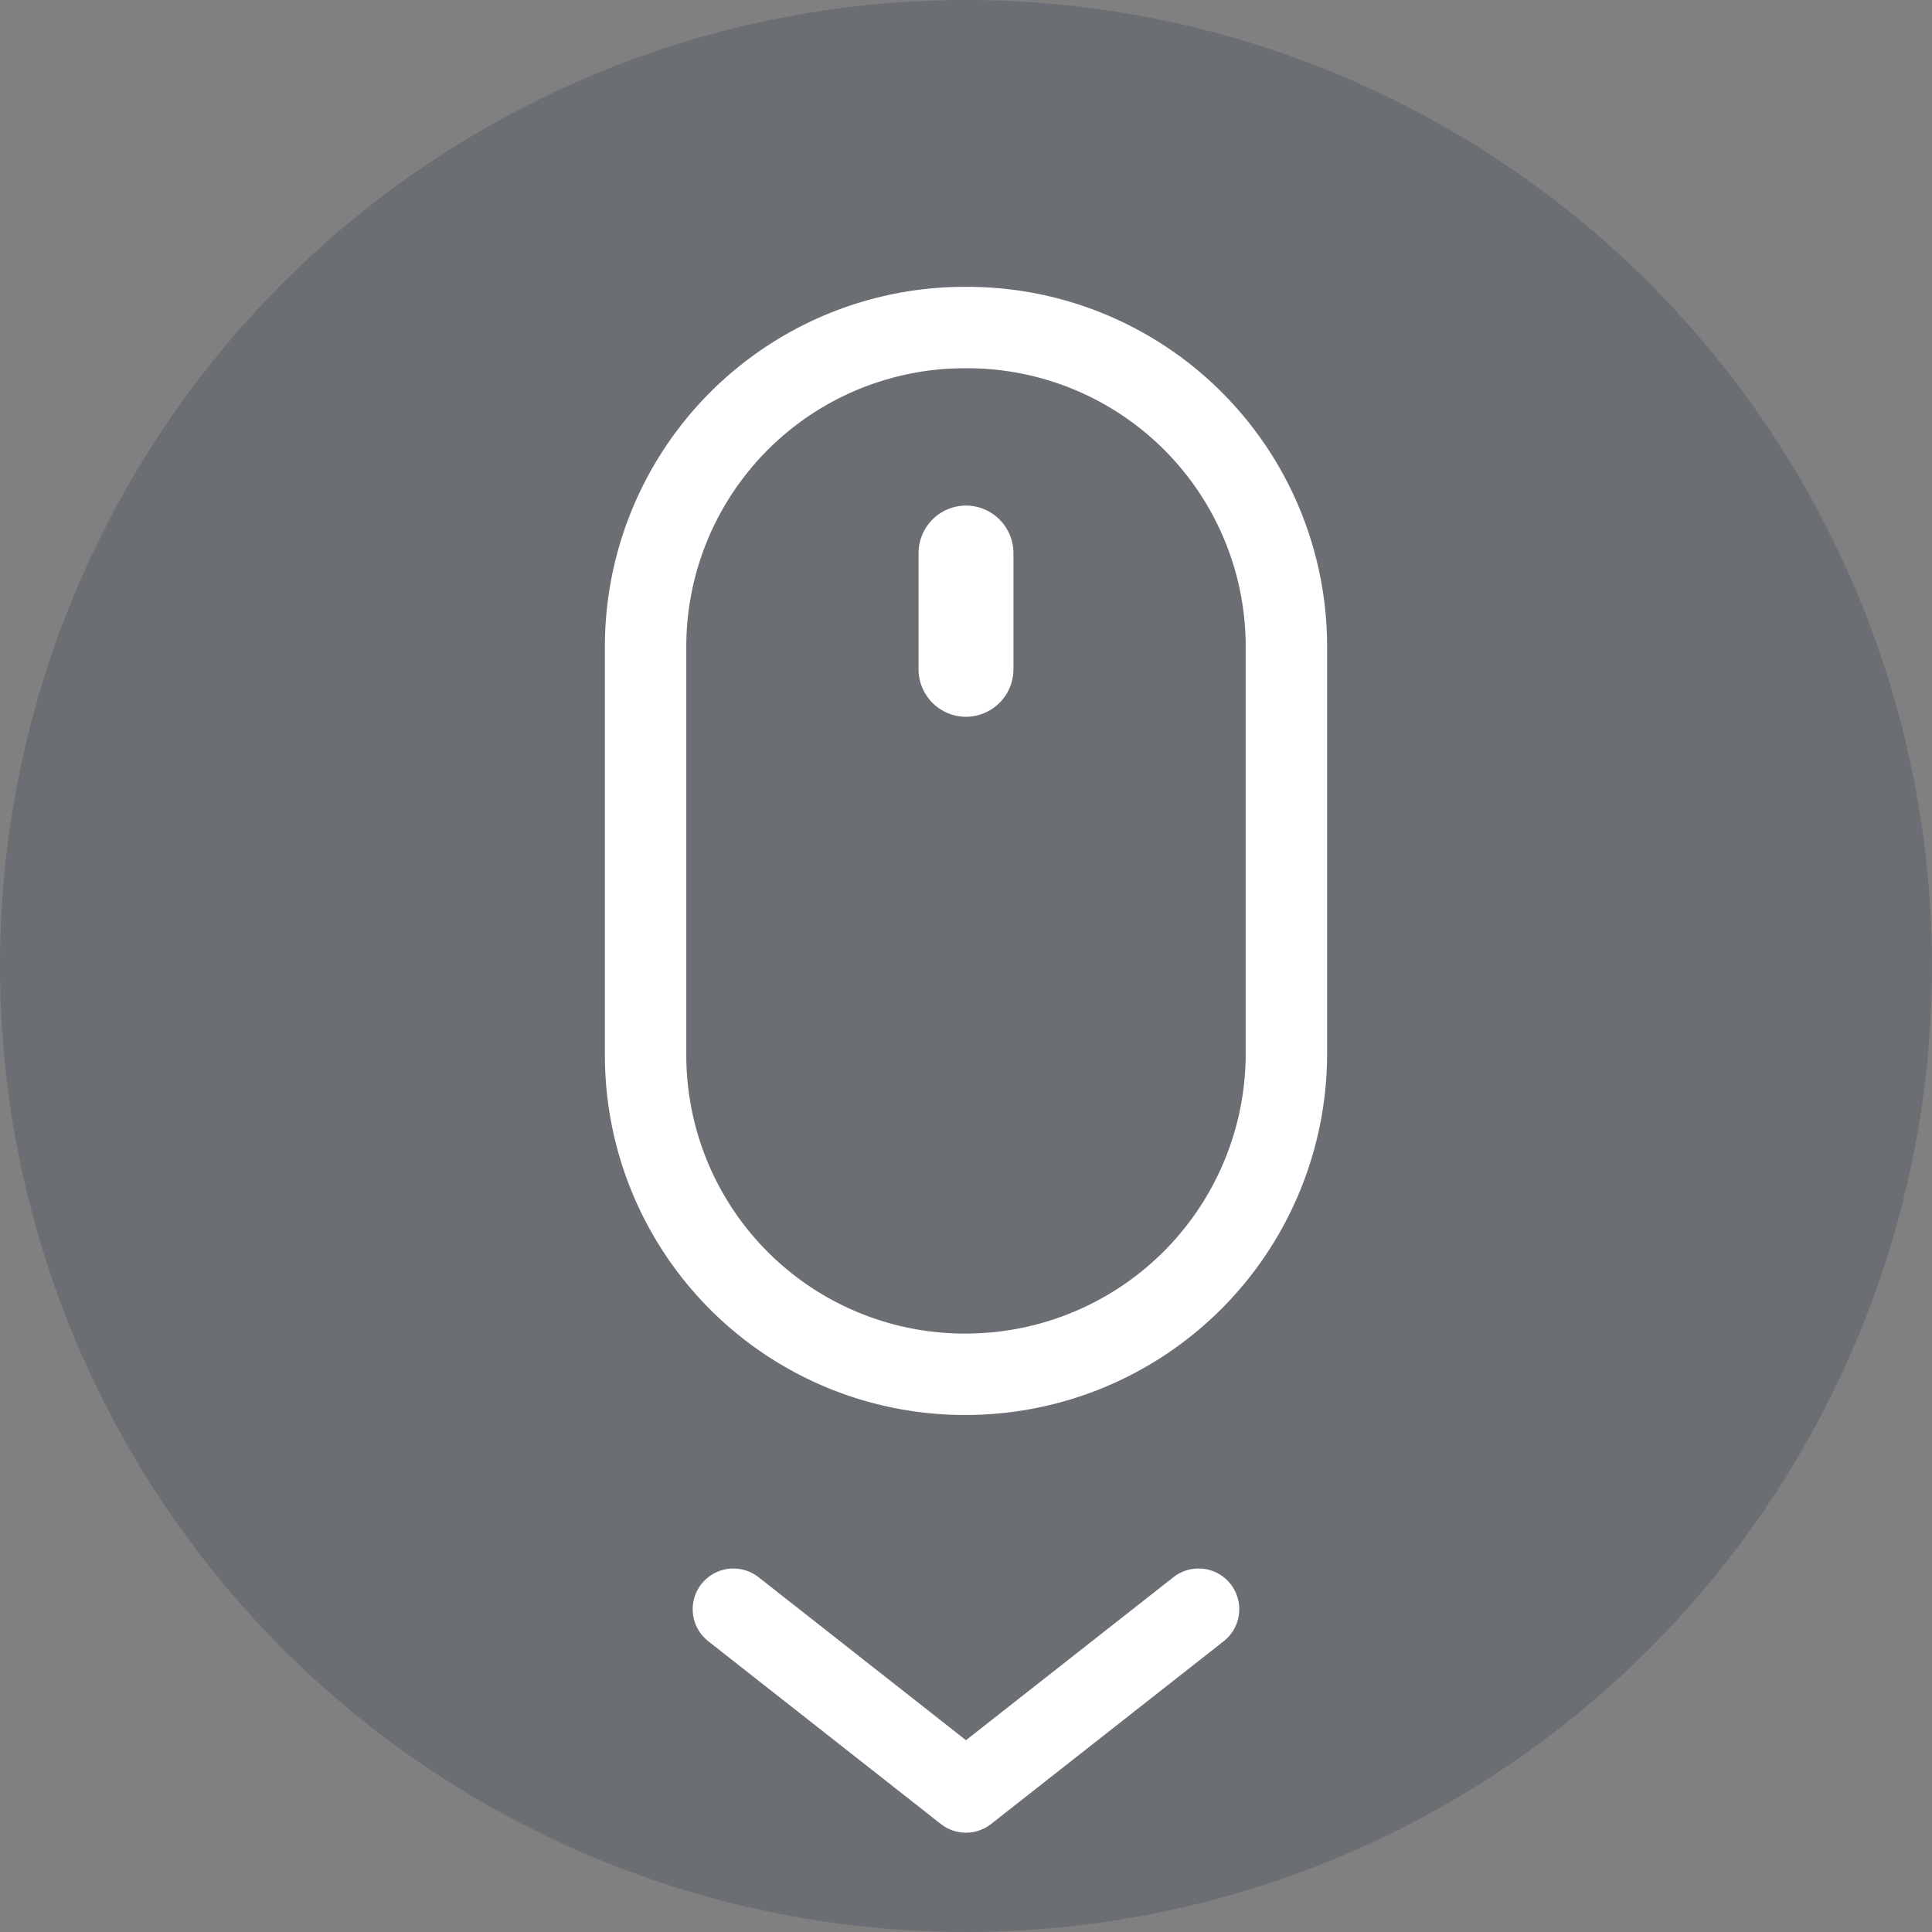
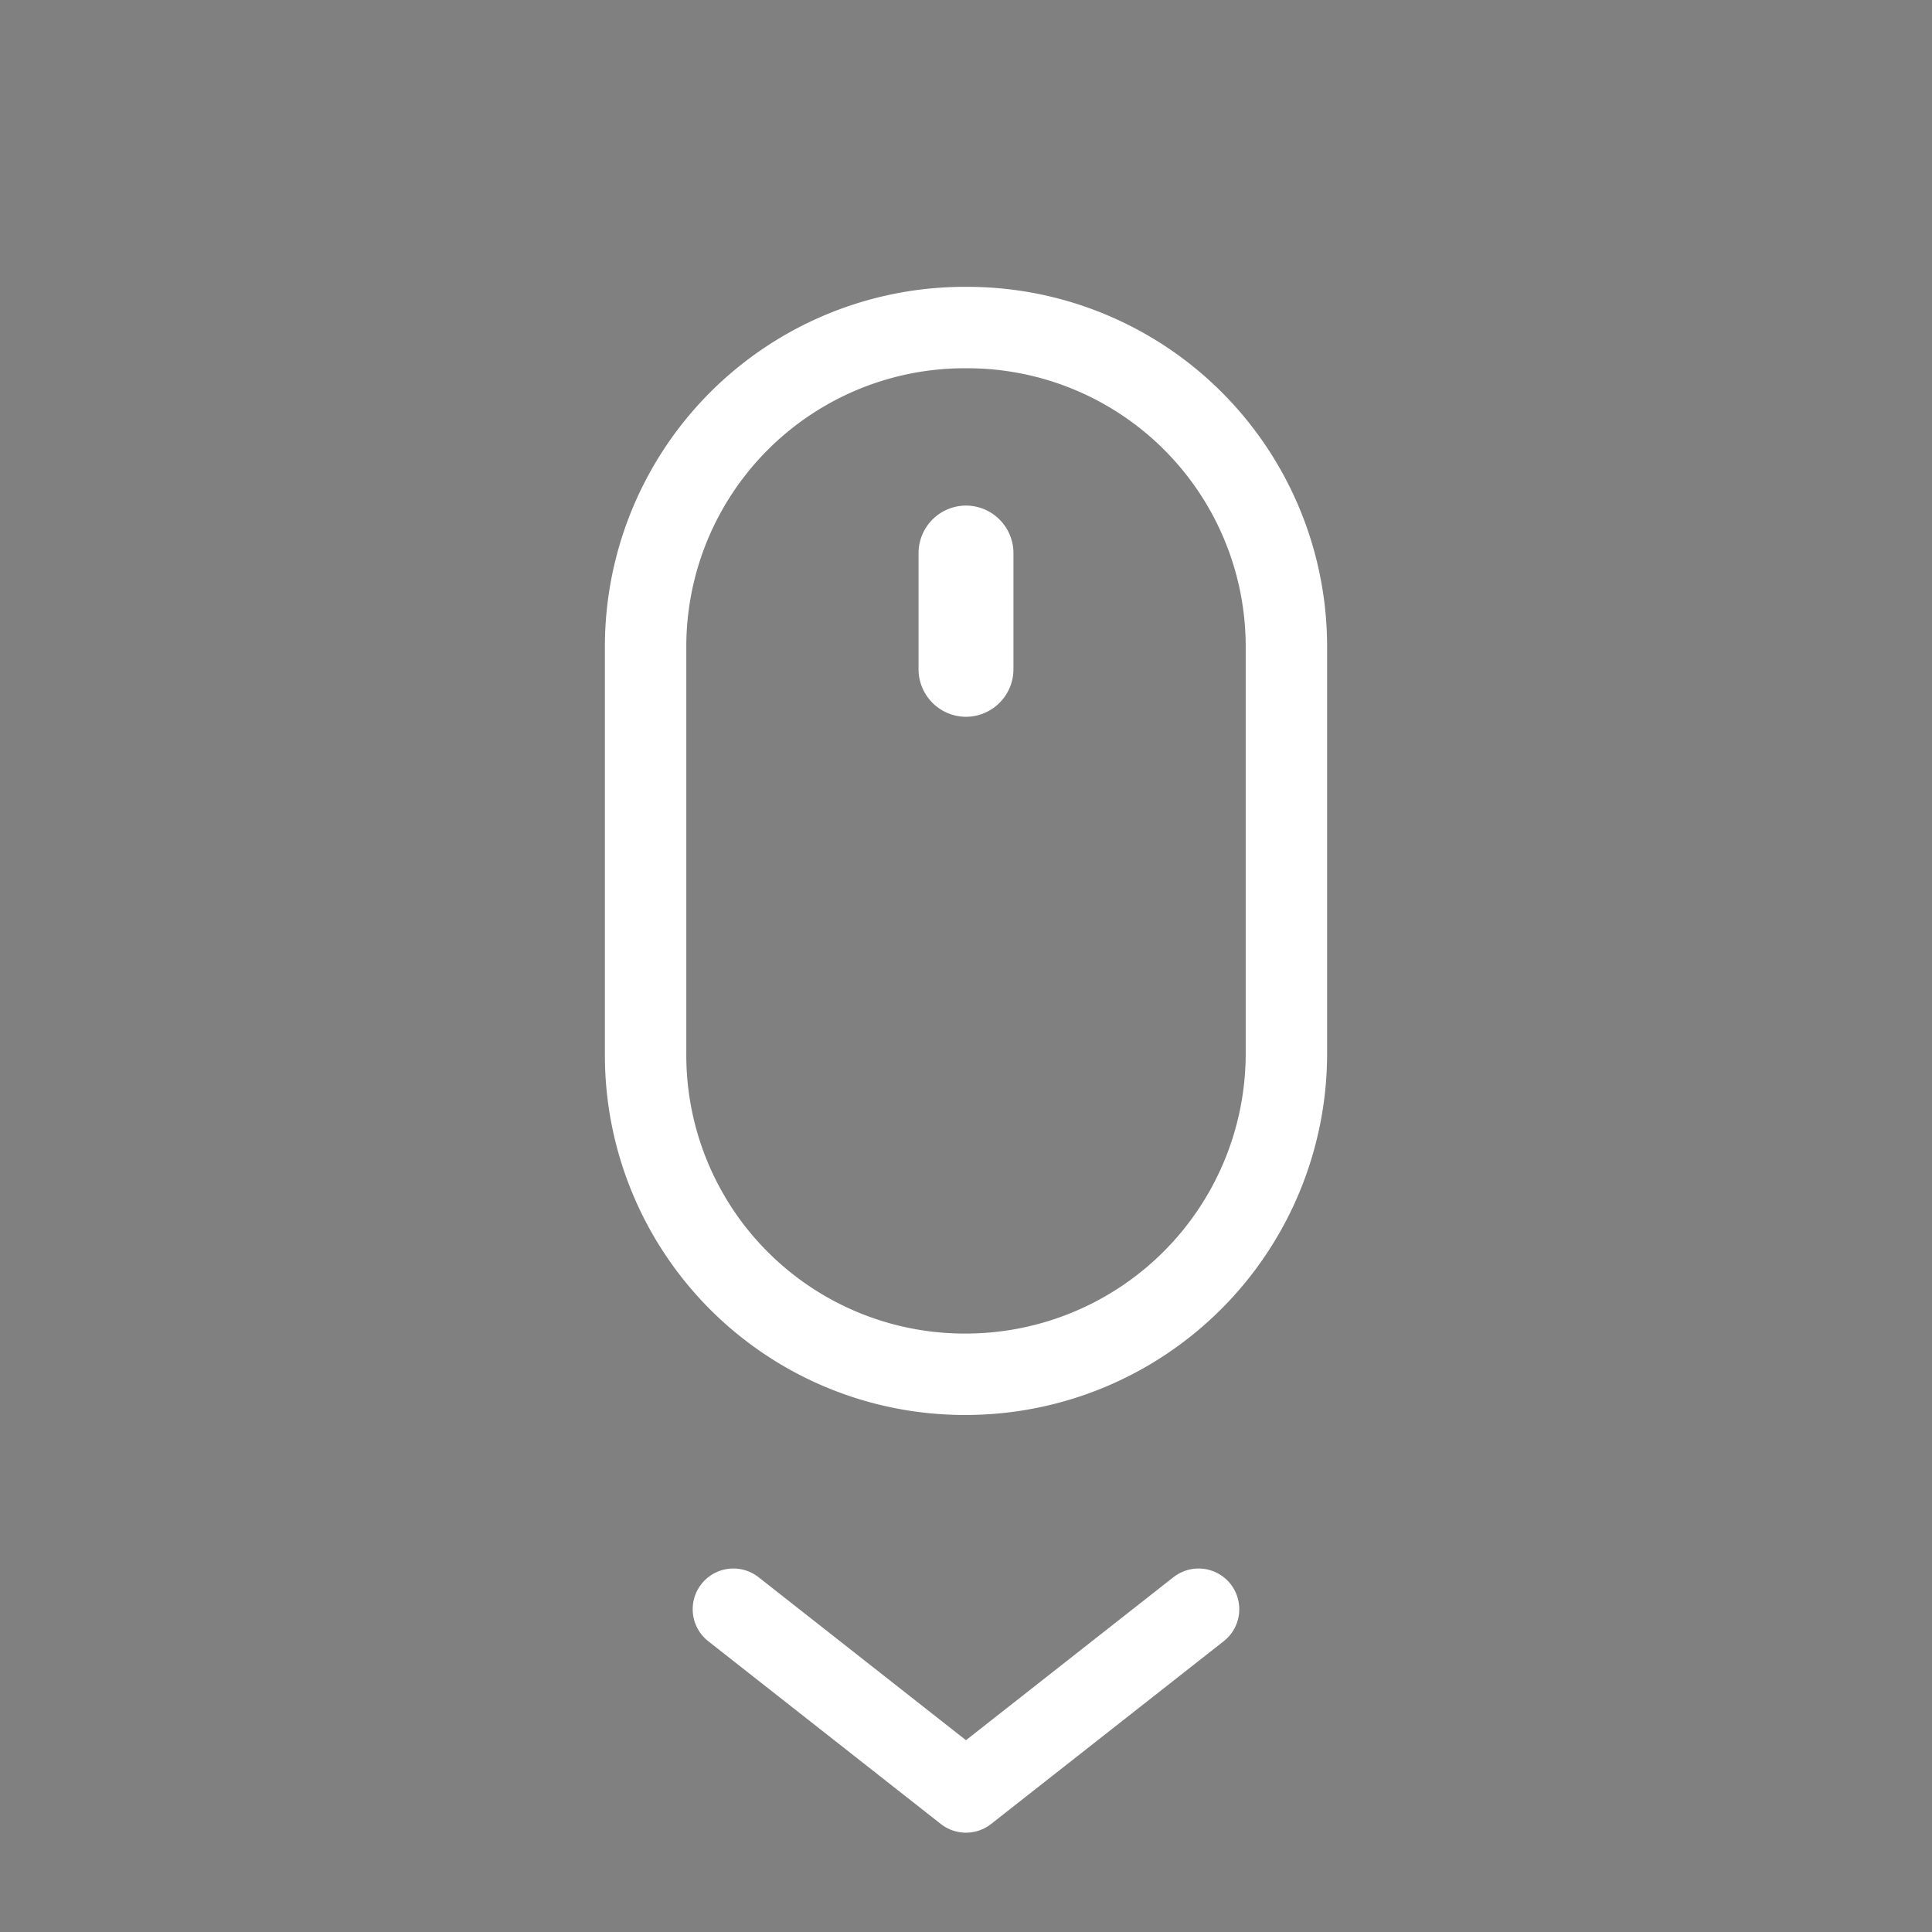
<svg xmlns="http://www.w3.org/2000/svg" id="mouse_scroll_icon-01" width="52.4" height="52.4" viewBox="0 0 52.4 52.4">
  <rect x="0" y="0" width="52.4" height="52.4" fill="#808080" stroke="none" />
-   <circle id="Ellipse_42" data-name="Ellipse 42" cx="26.2" cy="26.2" r="26.2" transform="translate(0 0)" fill="#2a364c" opacity="0.233" />
  <path id="Path_51" data-name="Path 51" d="M35.89,42.189h0A8.654,8.654,0,0,1,27.2,33.5V22.49a8.654,8.654,0,0,1,8.69-8.69h0a8.654,8.654,0,0,1,8.69,8.69V33.5A8.7,8.7,0,0,1,35.89,42.189Z" transform="translate(-9.69 -4.916)" fill="none" stroke="#fff" stroke-miterlimit="10" stroke-width="2.208" />
  <path id="Path_52" data-name="Path 52" d="M39.987,27.029h0A1.291,1.291,0,0,1,38.7,25.742V22.587A1.291,1.291,0,0,1,39.987,21.3h0a1.291,1.291,0,0,1,1.287,1.287v3.154A1.291,1.291,0,0,1,39.987,27.029Z" transform="translate(-13.787 -7.588)" fill="#fff" />
  <path id="Path_53" data-name="Path 53" d="M43.517,67.8l-6.309,4.957L30.9,67.8" transform="translate(-11.009 -24.155)" fill="none" stroke="#fff" stroke-linecap="round" stroke-linejoin="round" stroke-miterlimit="10" stroke-width="2.208" />
</svg>